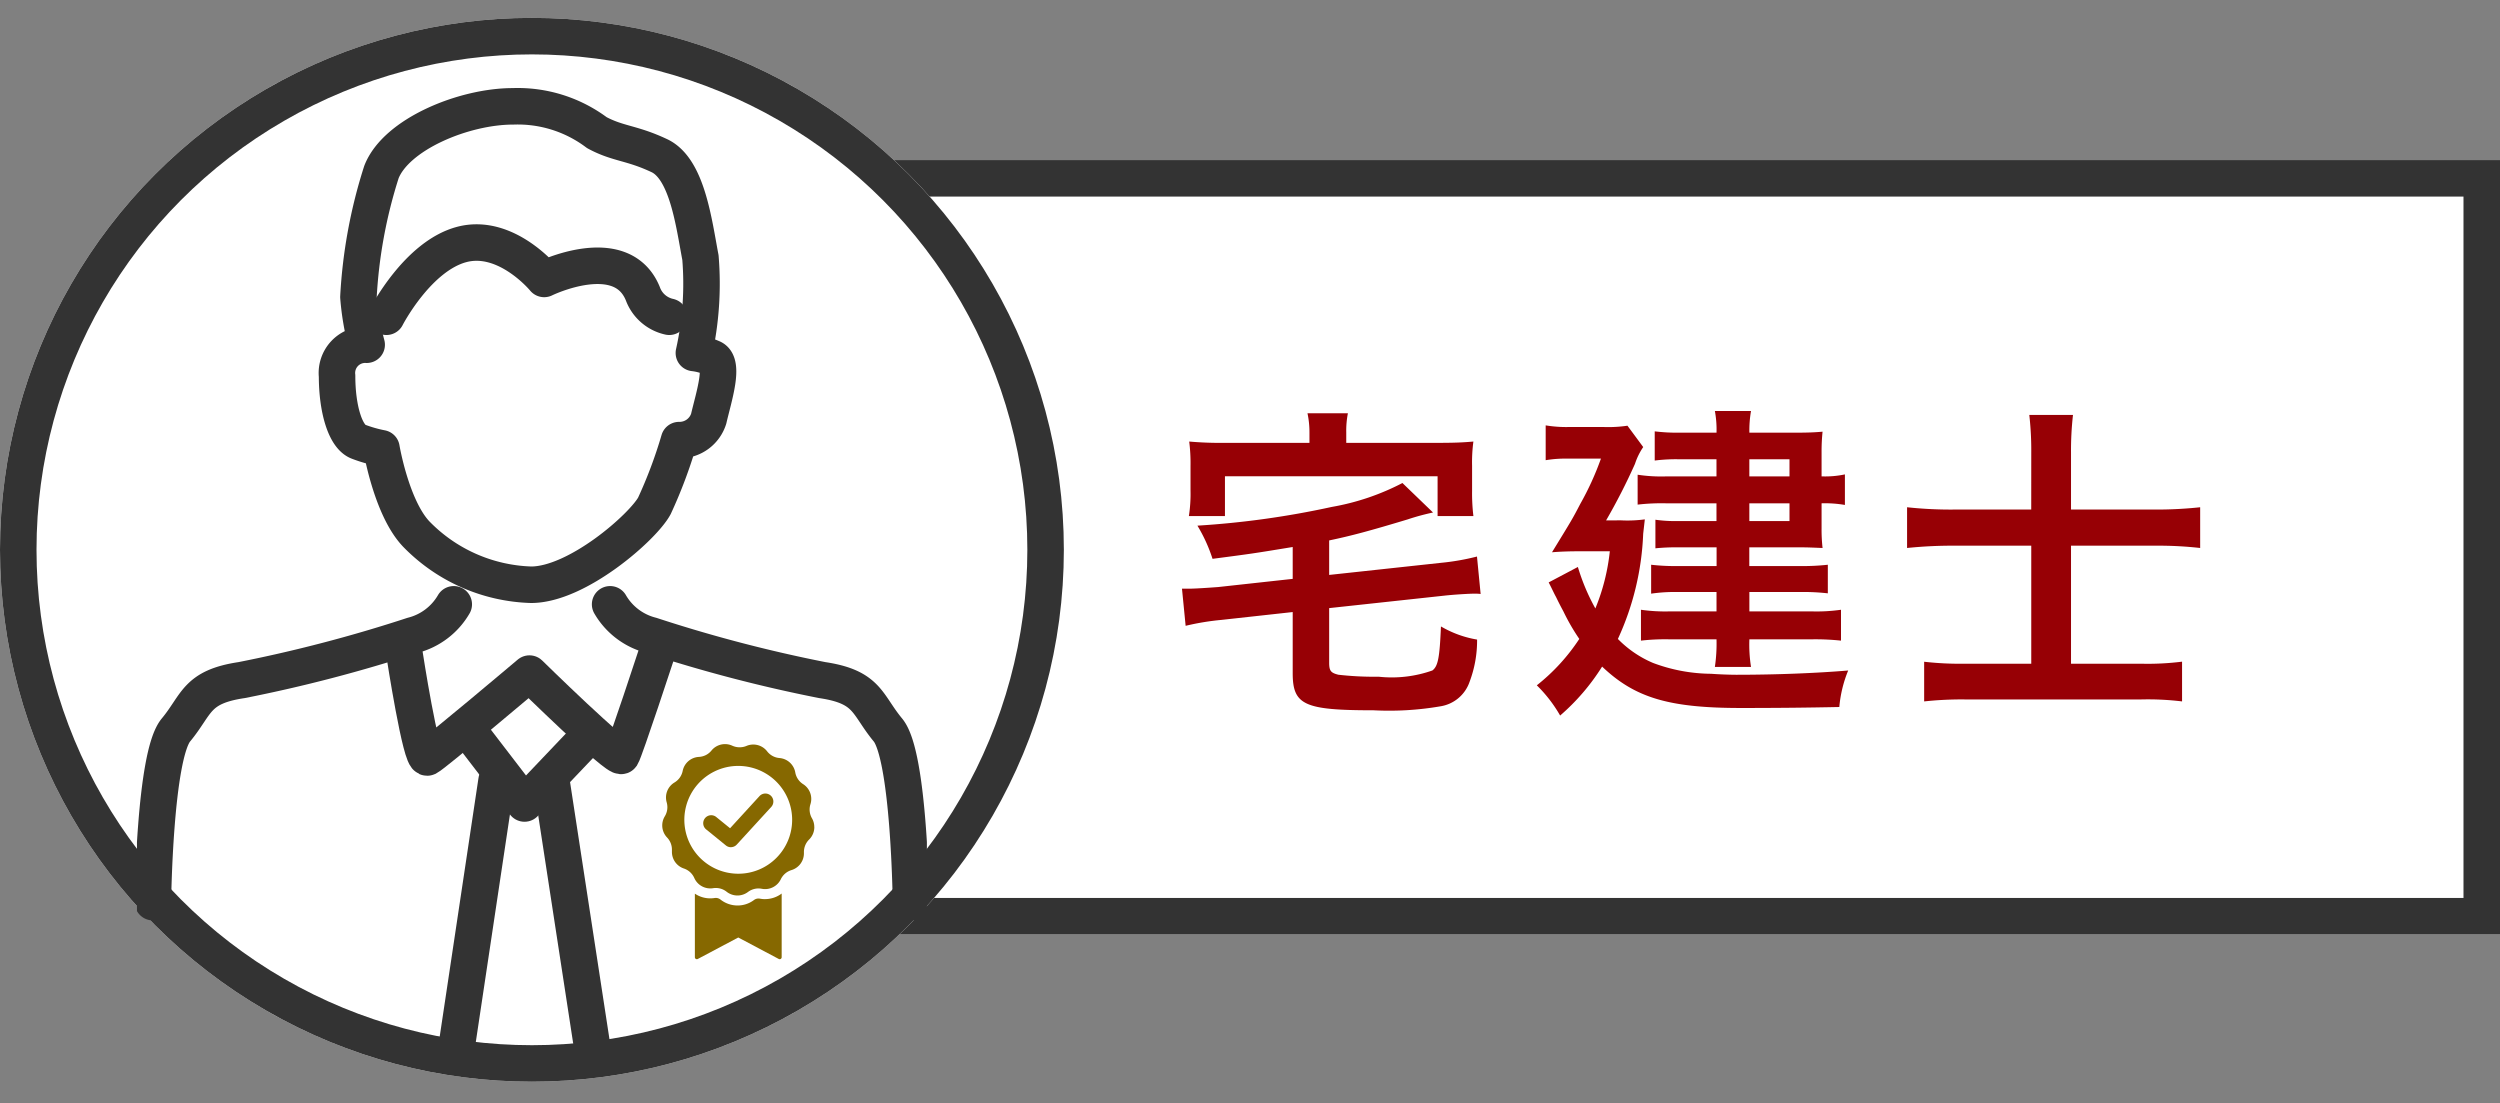
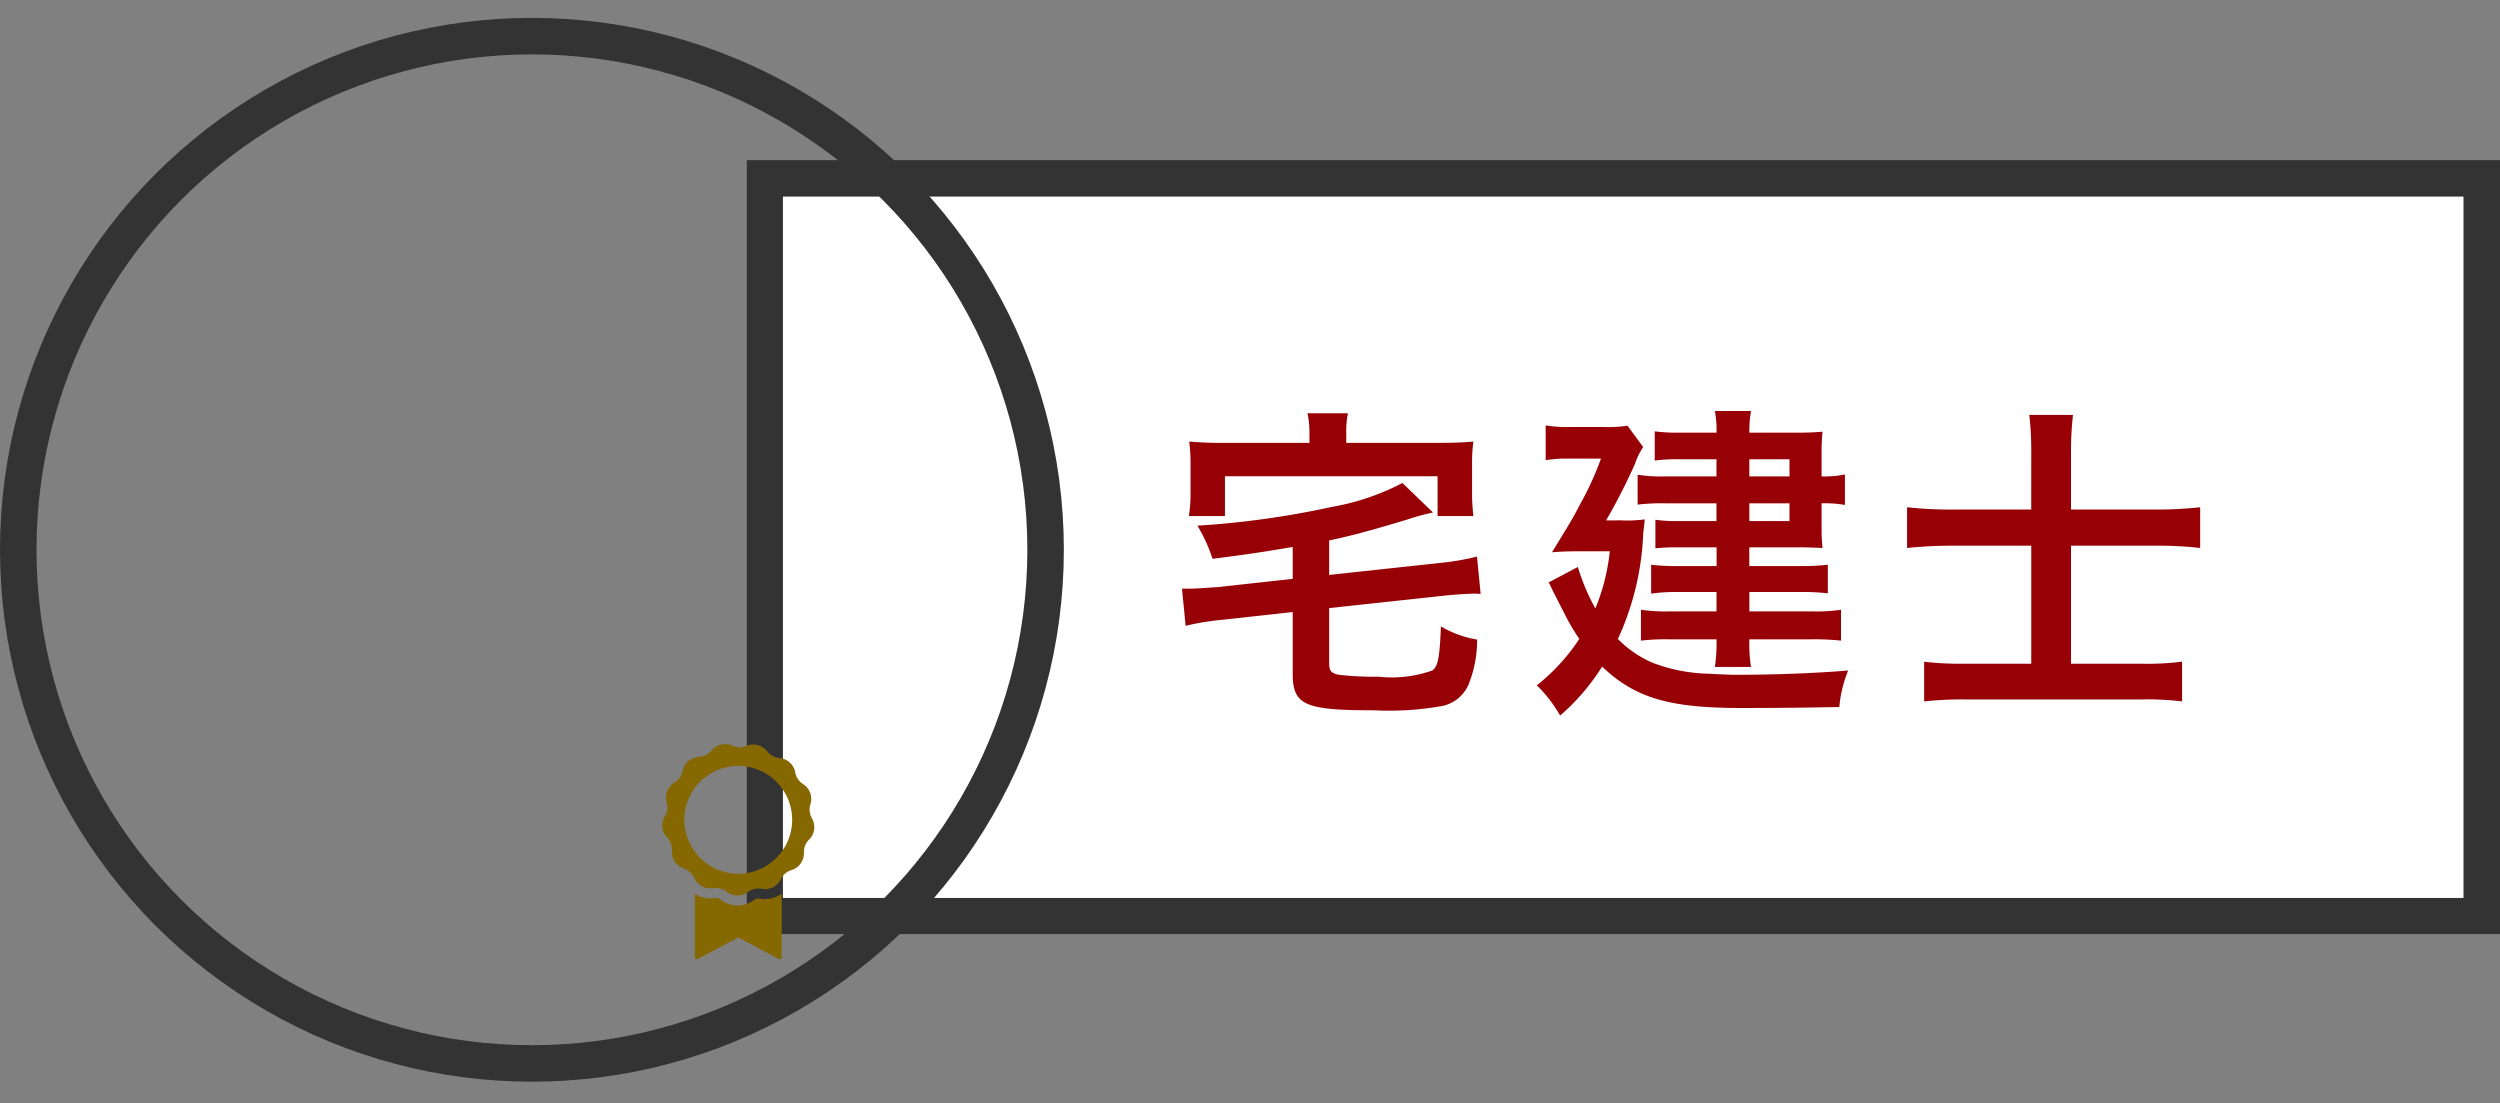
<svg xmlns="http://www.w3.org/2000/svg" width="136.969" height="60.458" viewBox="0 0 136.969 60.458">
  <rect x="0" y="0" width="136.969" height="60.458" fill="#808080" stroke="none" />
  <defs>
    <clipPath id="clip-path">
-       <rect id="長方形_609" data-name="長方形 609" width="43.278" height="60.459" fill="none" stroke="#333" stroke-width="2" />
-     </clipPath>
+       </clipPath>
    <clipPath id="clip-path-2">
      <rect id="長方形_1088" data-name="長方形 1088" width="8.333" height="11.783" fill="#866800" />
    </clipPath>
  </defs>
  <g id="img-sec02-002" transform="translate(-574.291 -7161.191)">
    <g id="グループ_2965" data-name="グループ 2965" transform="translate(615.186 7169.961)">
      <g id="長方形_623" data-name="長方形 623" transform="translate(0 0)" fill="#fff" stroke="#333" stroke-width="2">
        <rect width="96.074" height="42.427" stroke="none" />
        <rect x="1" y="1" width="94.074" height="40.427" fill="none" />
      </g>
      <path id="パス_1203" data-name="パス 1203" d="M6.912-6.048,2.826-5.6c-.486.036-1.26.09-1.62.09H.846l.2,2.034A13.876,13.876,0,0,1,3.006-3.8L6.912-4.23V-.882c0,1.746.63,2.034,4.428,2.034A16.5,16.5,0,0,0,14.994.936,2.018,2.018,0,0,0,16.6-.4a6.41,6.41,0,0,0,.414-2.322,5.809,5.809,0,0,1-1.98-.72c-.072,1.728-.162,2.178-.468,2.412a6.674,6.674,0,0,1-2.952.342,17.208,17.208,0,0,1-2.2-.108C9-.9,8.91-1.008,8.91-1.458V-4.446l6.318-.684c.486-.054,1.332-.108,1.656-.108a2.309,2.309,0,0,1,.324.018l-.2-2.052a12.887,12.887,0,0,1-1.944.342L8.91-6.264v-1.89c1.206-.252,2.214-.522,4.3-1.152A12.754,12.754,0,0,1,14.6-9.684L12.924-11.3A13.292,13.292,0,0,1,9.054-9.99,48.305,48.305,0,0,1,1.692-8.964,8.638,8.638,0,0,1,2.52-7.146c2.2-.288,2.2-.288,4.392-.648ZM7.83-13.5H3.222a19.622,19.622,0,0,1-1.98-.072,9.4,9.4,0,0,1,.072,1.332v1.35a7.984,7.984,0,0,1-.09,1.4H3.2v-2.178H14.85v2.178h1.962a10.583,10.583,0,0,1-.072-1.386V-12.24a8.478,8.478,0,0,1,.072-1.332c-.612.054-1.08.072-2,.072H9.846v-.576a5.008,5.008,0,0,1,.09-1.044H7.722a5.011,5.011,0,0,1,.108,1.044Zm22.3,1.836h-2.7a8.577,8.577,0,0,1-1.62-.09v1.638a11.335,11.335,0,0,1,1.548-.072h2.772v.972H28.044a7.759,7.759,0,0,1-1.26-.072v1.566a11.006,11.006,0,0,1,1.152-.054h2.2V-6.75H27.99a11.47,11.47,0,0,1-1.44-.072v1.584a8.954,8.954,0,0,1,1.44-.09h2.142v1.062H27.558a9.383,9.383,0,0,1-1.566-.09v1.692a11.505,11.505,0,0,1,1.548-.072h2.592a8.817,8.817,0,0,1-.09,1.512h1.98a7.849,7.849,0,0,1-.09-1.512h3.42a13.157,13.157,0,0,1,1.6.072V-4.356a9.463,9.463,0,0,1-1.6.09h-3.42V-5.328H34.7a12.081,12.081,0,0,1,1.53.072V-6.822a12.708,12.708,0,0,1-1.512.072h-2.79V-7.776h2.754c.468,0,.792.018,1.26.036a8.954,8.954,0,0,1-.054-1.08v-1.368a6.426,6.426,0,0,1,1.278.09v-1.674a5.2,5.2,0,0,1-1.278.108v-1.314a10.411,10.411,0,0,1,.054-1.134c-.4.036-.81.054-1.368.054H31.932a6.21,6.21,0,0,1,.09-1.188h-1.98a5.592,5.592,0,0,1,.09,1.188h-2a10.068,10.068,0,0,1-1.386-.072v1.6a9.081,9.081,0,0,1,1.278-.072h2.106Zm1.8,0V-12.6h2.2v.936Zm0,1.476h2.2v.972h-2.2Zm-7.848.936a33.083,33.083,0,0,0,1.584-3.1,3.585,3.585,0,0,1,.45-.918l-.864-1.17a7.164,7.164,0,0,1-1.3.072H22.05a6.88,6.88,0,0,1-1.278-.09v1.908A6.635,6.635,0,0,1,22-12.636h1.8a15.868,15.868,0,0,1-1.134,2.484c-.432.828-.432.828-1.548,2.646.432-.036.954-.054,1.458-.054h1.71a11.342,11.342,0,0,1-.792,3.132A11.279,11.279,0,0,1,22.536-6.7l-1.6.846c.18.342.306.63.4.792.216.45.378.738.414.81a11.312,11.312,0,0,0,.864,1.494A10.739,10.739,0,0,1,20.286-.216,7.583,7.583,0,0,1,21.564,1.44a11.855,11.855,0,0,0,2.3-2.682c1.8,1.71,3.654,2.268,7.614,2.268,1.962,0,3.69-.018,5.382-.054a6.776,6.776,0,0,1,.486-2c-1.71.144-3.942.234-6.138.234-.27,0-.9-.018-1.368-.054a9.228,9.228,0,0,1-3.186-.594,5.928,5.928,0,0,1-1.926-1.314,15.132,15.132,0,0,0,1.386-5.76c.036-.324.054-.468.09-.792a7.1,7.1,0,0,1-1.3.054Zm23.292-.594H43.2a22.331,22.331,0,0,1-2.628-.126V-7.74A24.268,24.268,0,0,1,43.2-7.866h4.176V-1.4H43.758a17.325,17.325,0,0,1-2.25-.108V.666A19.05,19.05,0,0,1,43.776.558h9.612a15.584,15.584,0,0,1,2.25.108V-1.512A15.128,15.128,0,0,1,53.37-1.4H49.554V-7.866H54.2a20.462,20.462,0,0,1,2.43.126V-9.972a22.38,22.38,0,0,1-2.5.126H49.554V-12.96a17.348,17.348,0,0,1,.108-2.07H47.268a17.029,17.029,0,0,1,.108,2.052Z" transform="translate(23.017 28.993)" fill="#970005" />
    </g>
    <g id="グループ_2966" data-name="グループ 2966" transform="translate(574.291 7161.191)">
      <g id="グループ_536" data-name="グループ 536" transform="translate(0 0)">
        <g id="楕円形_68" data-name="楕円形 68" transform="translate(0 0.98)" fill="#fff" stroke="#333" stroke-width="2">
-           <ellipse cx="29.143" cy="29.142" rx="29.143" ry="29.142" stroke="none" />
          <ellipse cx="29.143" cy="29.142" rx="28.143" ry="28.142" fill="none" />
        </g>
        <g id="グループ_453" data-name="グループ 453" transform="translate(7.504)">
          <g id="グループ_442" data-name="グループ 442" clip-path="url(#clip-path)">
            <path id="パス_395" data-name="パス 395" d="M55.045,17.316a1.549,1.549,0,0,0-1.622,1.712c0,1.8.45,3.333,1.171,3.6a7.5,7.5,0,0,0,1.261.36s.541,3.243,1.892,4.685a9.161,9.161,0,0,0,6.306,2.793c2.523,0,6.126-3.153,6.757-4.324a25.764,25.764,0,0,0,1.351-3.6,1.675,1.675,0,0,0,1.622-1.171c.27-1.171.9-3.063.18-3.333a3.422,3.422,0,0,0-.991-.27,17.451,17.451,0,0,0,.36-5.225c-.36-1.892-.721-4.865-2.252-5.586s-2.252-.631-3.424-1.261a7.219,7.219,0,0,0-4.595-1.441c-2.7,0-6.4,1.531-7.207,3.6A27.179,27.179,0,0,0,54.594,14.7,14.371,14.371,0,0,0,55.045,17.316Z" transform="translate(-42.46 1.571)" fill="none" stroke="#333" stroke-linecap="round" stroke-linejoin="round" stroke-width="2" />
            <path id="パス_396" data-name="パス 396" d="M66.593,44.7s1.712-3.333,4.144-3.964,4.5,1.892,4.5,1.892,4.234-2.072,5.406.811A1.992,1.992,0,0,0,82.089,44.7" transform="translate(-52.927 -27.346)" fill="none" stroke="#333" stroke-linecap="round" stroke-linejoin="round" stroke-width="2" />
-             <path id="パス_397" data-name="パス 397" d="M4.252,157.105s.09-8.017,1.261-9.431,1.081-2.358,3.6-2.735a79.656,79.656,0,0,0,9.37-2.452,3.637,3.637,0,0,0,2.252-1.7" transform="translate(-3.379 -107.678)" fill="none" stroke="#333" stroke-linecap="round" stroke-linejoin="round" stroke-width="2" />
            <path id="パス_398" data-name="パス 398" d="M142.788,157.105s-.09-8.017-1.261-9.431-1.081-2.358-3.6-2.735a79.656,79.656,0,0,1-9.37-2.452,3.637,3.637,0,0,1-2.252-1.7" transform="translate(-100.382 -107.678)" fill="none" stroke="#333" stroke-linecap="round" stroke-linejoin="round" stroke-width="2" />
            <path id="パス_399" data-name="パス 399" d="M71.423,149.749s.9,5.856,1.261,5.675,5.586-4.594,5.586-4.594,4.865,4.775,5.045,4.5,1.982-5.766,1.982-5.766" transform="translate(-56.766 -113.926)" fill="none" stroke="#333" stroke-linecap="round" stroke-linejoin="round" stroke-width="2" />
            <path id="パス_400" data-name="パス 400" d="M88.983,171.52l2.973,3.874,3.6-3.784" transform="translate(-70.723 -131.372)" fill="none" stroke="#333" stroke-linecap="round" stroke-linejoin="round" stroke-width="2" />
            <line id="線_128" data-name="線 128" x1="2.189" y2="14.595" transform="translate(17.513 42.761)" fill="none" stroke="#333" stroke-linecap="round" stroke-linejoin="round" stroke-width="2" />
-             <line id="線_129" data-name="線 129" x2="2.265" y2="14.776" transform="translate(22.675 42.58)" fill="none" stroke="#333" stroke-linecap="round" stroke-linejoin="round" stroke-width="2" />
          </g>
        </g>
      </g>
      <g id="グループ_1567" data-name="グループ 1567" transform="translate(36.28 40.768)">
        <g id="グループ_1566" data-name="グループ 1566" transform="translate(0 0)" clip-path="url(#clip-path-2)">
          <path id="パス_507" data-name="パス 507" d="M8.333,4.54a.956.956,0,0,0-.128-.478.958.958,0,0,1-.083-.769.958.958,0,0,0-.4-1.1.957.957,0,0,1-.431-.643A.958.958,0,0,0,6.427.762.958.958,0,0,1,6.048.649a.96.96,0,0,1-.3-.256A.957.957,0,0,0,4.614.1.957.957,0,0,1,4.24.173a.957.957,0,0,1-.4-.087A.957.957,0,0,0,2.7.351.958.958,0,0,1,2.392.6a.958.958,0,0,1-.382.1.958.958,0,0,0-.887.764A.958.958,0,0,1,.676,2.1a.957.957,0,0,0-.43,1.089.956.956,0,0,1,.038.266.959.959,0,0,1-.141.5A.958.958,0,0,0,.266,5.114a.957.957,0,0,1,.267.663c0,.021,0,.043,0,.064s0,.043,0,.065a.958.958,0,0,0,.654.908.957.957,0,0,1,.572.521.958.958,0,0,0,1.029.558.958.958,0,0,1,.749.2A.958.958,0,0,0,4.7,8.1a.957.957,0,0,1,.754-.175A.957.957,0,0,0,6.5,7.4.958.958,0,0,1,7.086,6.9a.958.958,0,0,0,.679-.916c0-.013,0-.026,0-.038s0-.025,0-.037a.958.958,0,0,1,.285-.682.957.957,0,0,0,.285-.682M4.167,7.1a2.953,2.953,0,1,1,2.088-.865A2.934,2.934,0,0,1,4.167,7.1" transform="translate(0 0.001)" fill="#866800" />
          <path id="パス_508" data-name="パス 508" d="M102,449.613a1.512,1.512,0,0,1-.282-.027.418.418,0,0,0-.077-.007.413.413,0,0,0-.246.082,1.493,1.493,0,0,1-.9.3,1.511,1.511,0,0,1-.936-.326.413.413,0,0,0-.255-.089.407.407,0,0,0-.066.005,1.518,1.518,0,0,1-.241.019,1.5,1.5,0,0,1-.841-.258v3.478a.109.109,0,0,0,.161.1l2.217-1.176,2.217,1.176a.109.109,0,0,0,.161-.1v-3.485c-.036.027-.072.053-.11.076a1.5,1.5,0,0,1-.8.23" transform="translate(-96.366 -441.119)" fill="#866800" />
-           <path id="パス_509" data-name="パス 509" d="M124.058,151.083a.436.436,0,0,1-.276-.1l-1.093-.888a.438.438,0,0,1,.552-.679l.773.628,1.62-1.77a.438.438,0,0,1,.646.591l-1.9,2.074a.437.437,0,0,1-.323.142" transform="translate(-120.295 -145.434)" fill="#866800" />
        </g>
      </g>
    </g>
  </g>
</svg>